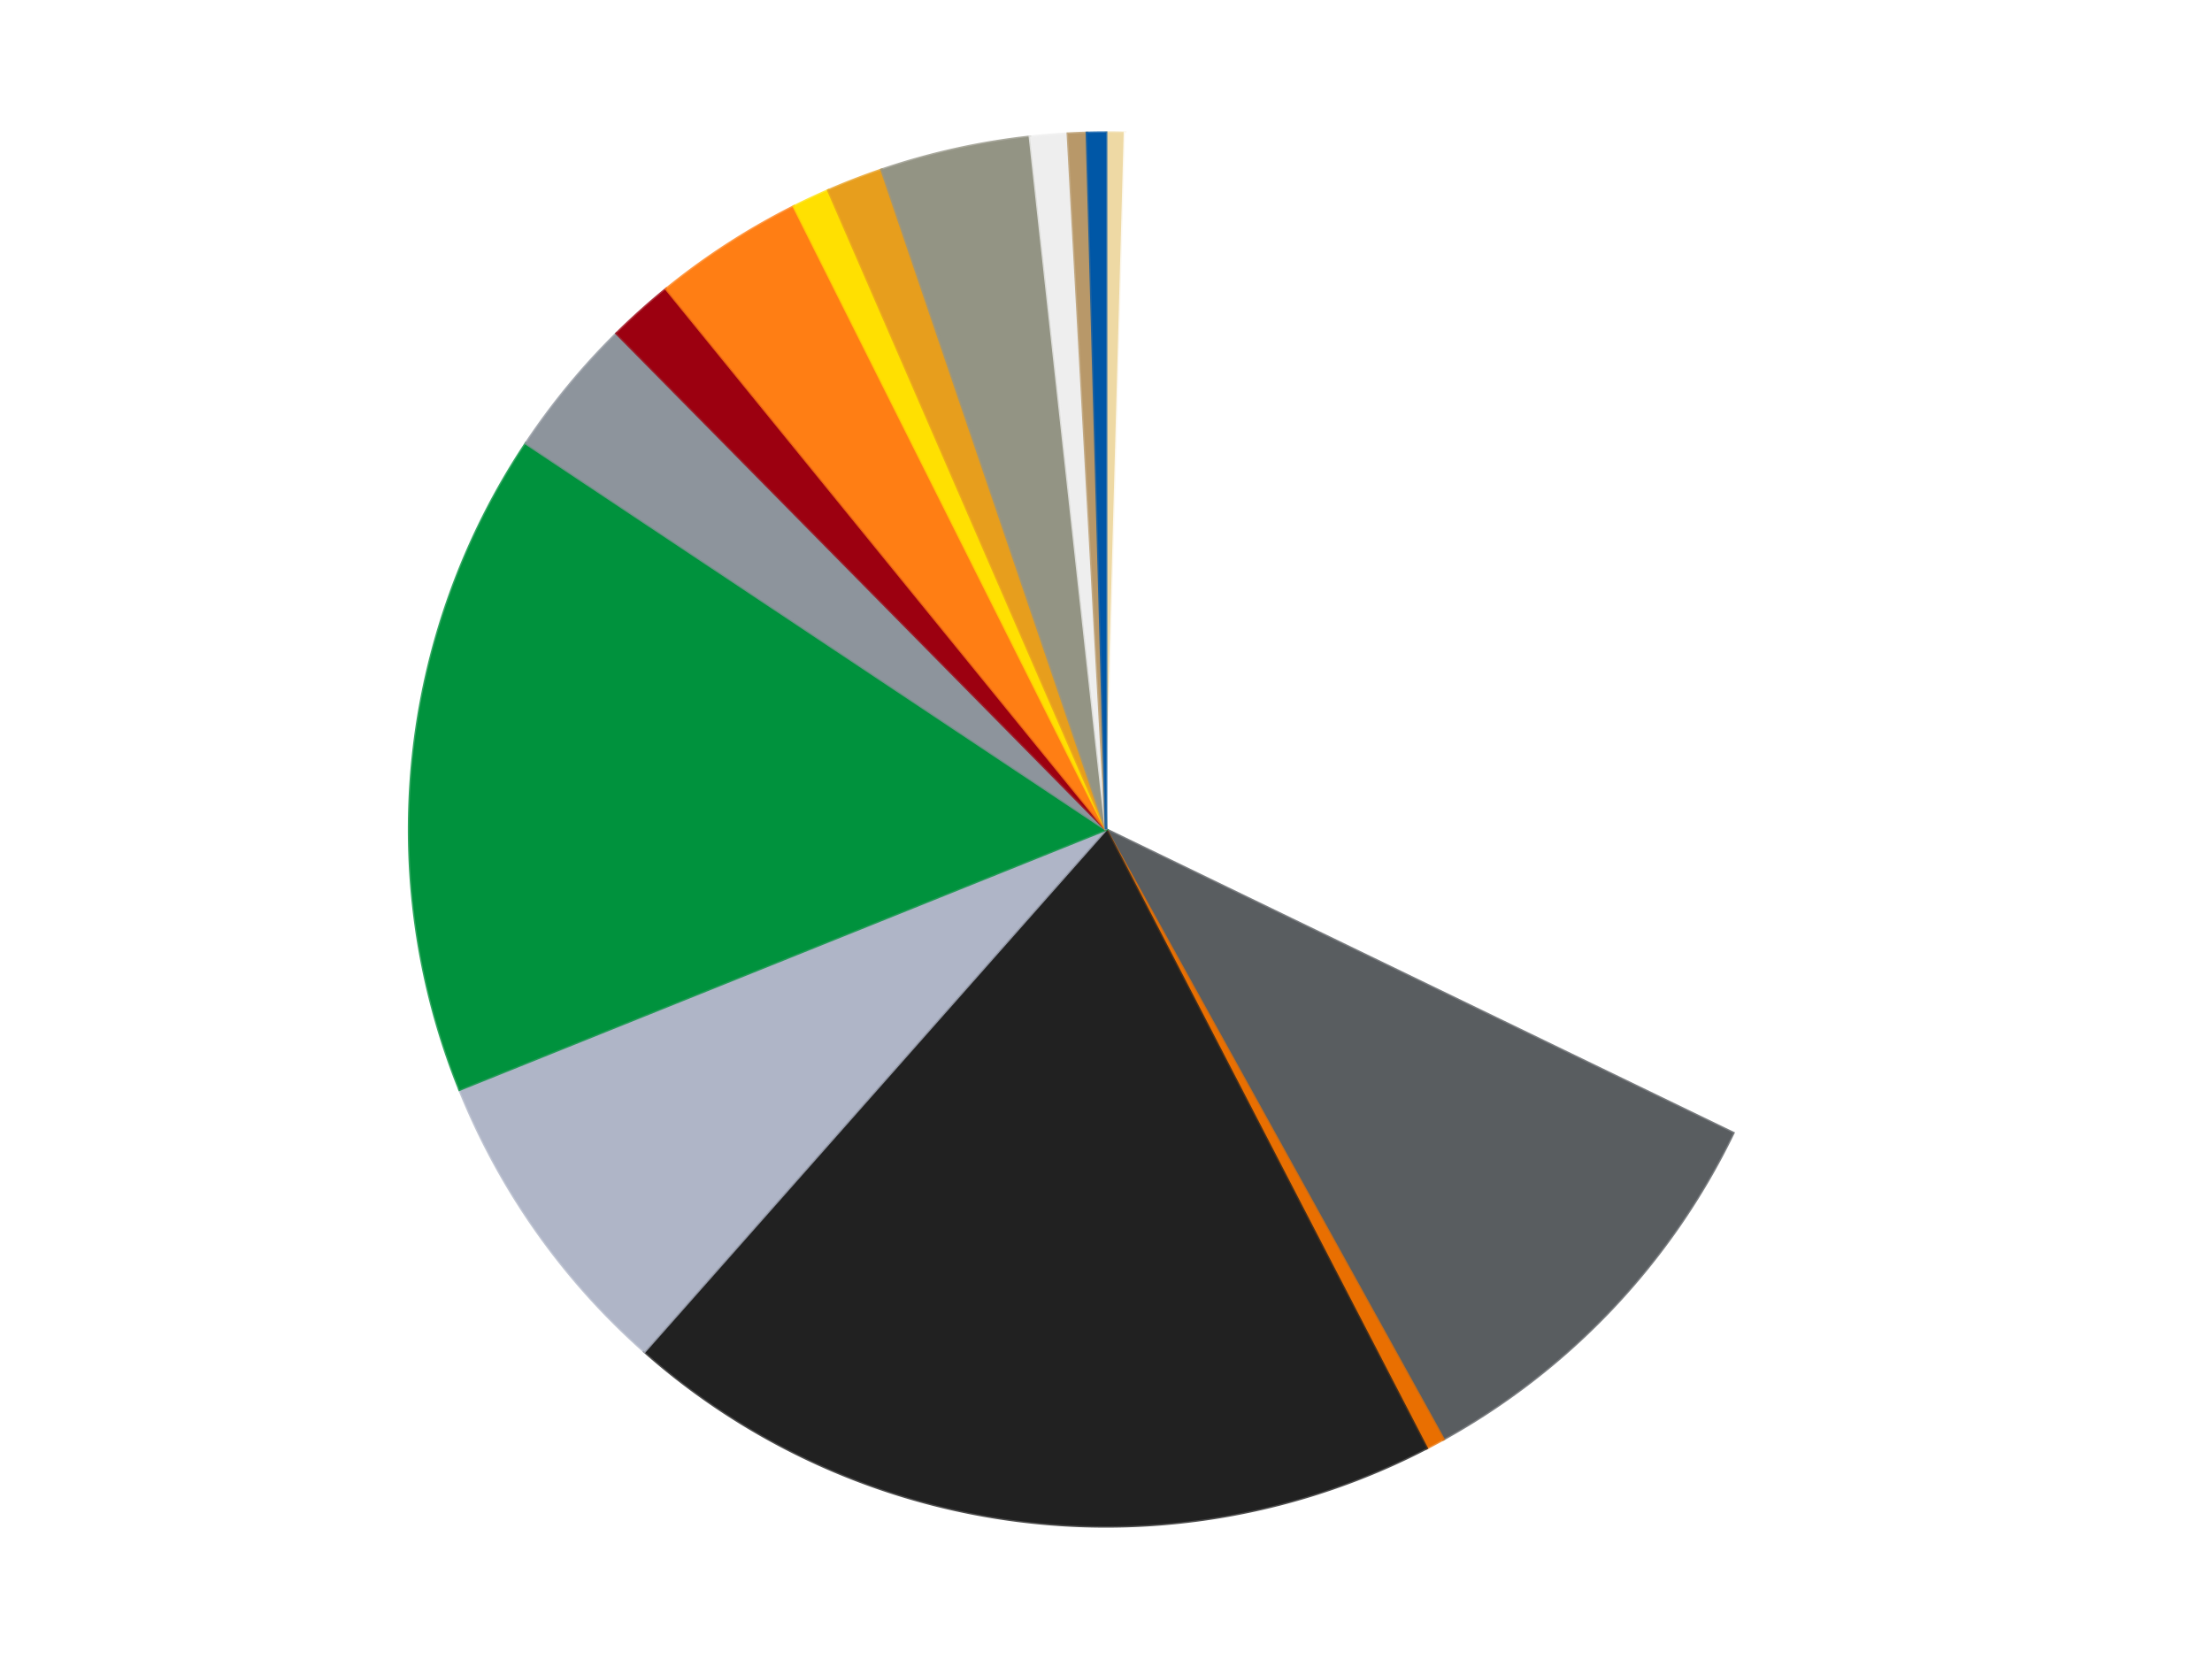
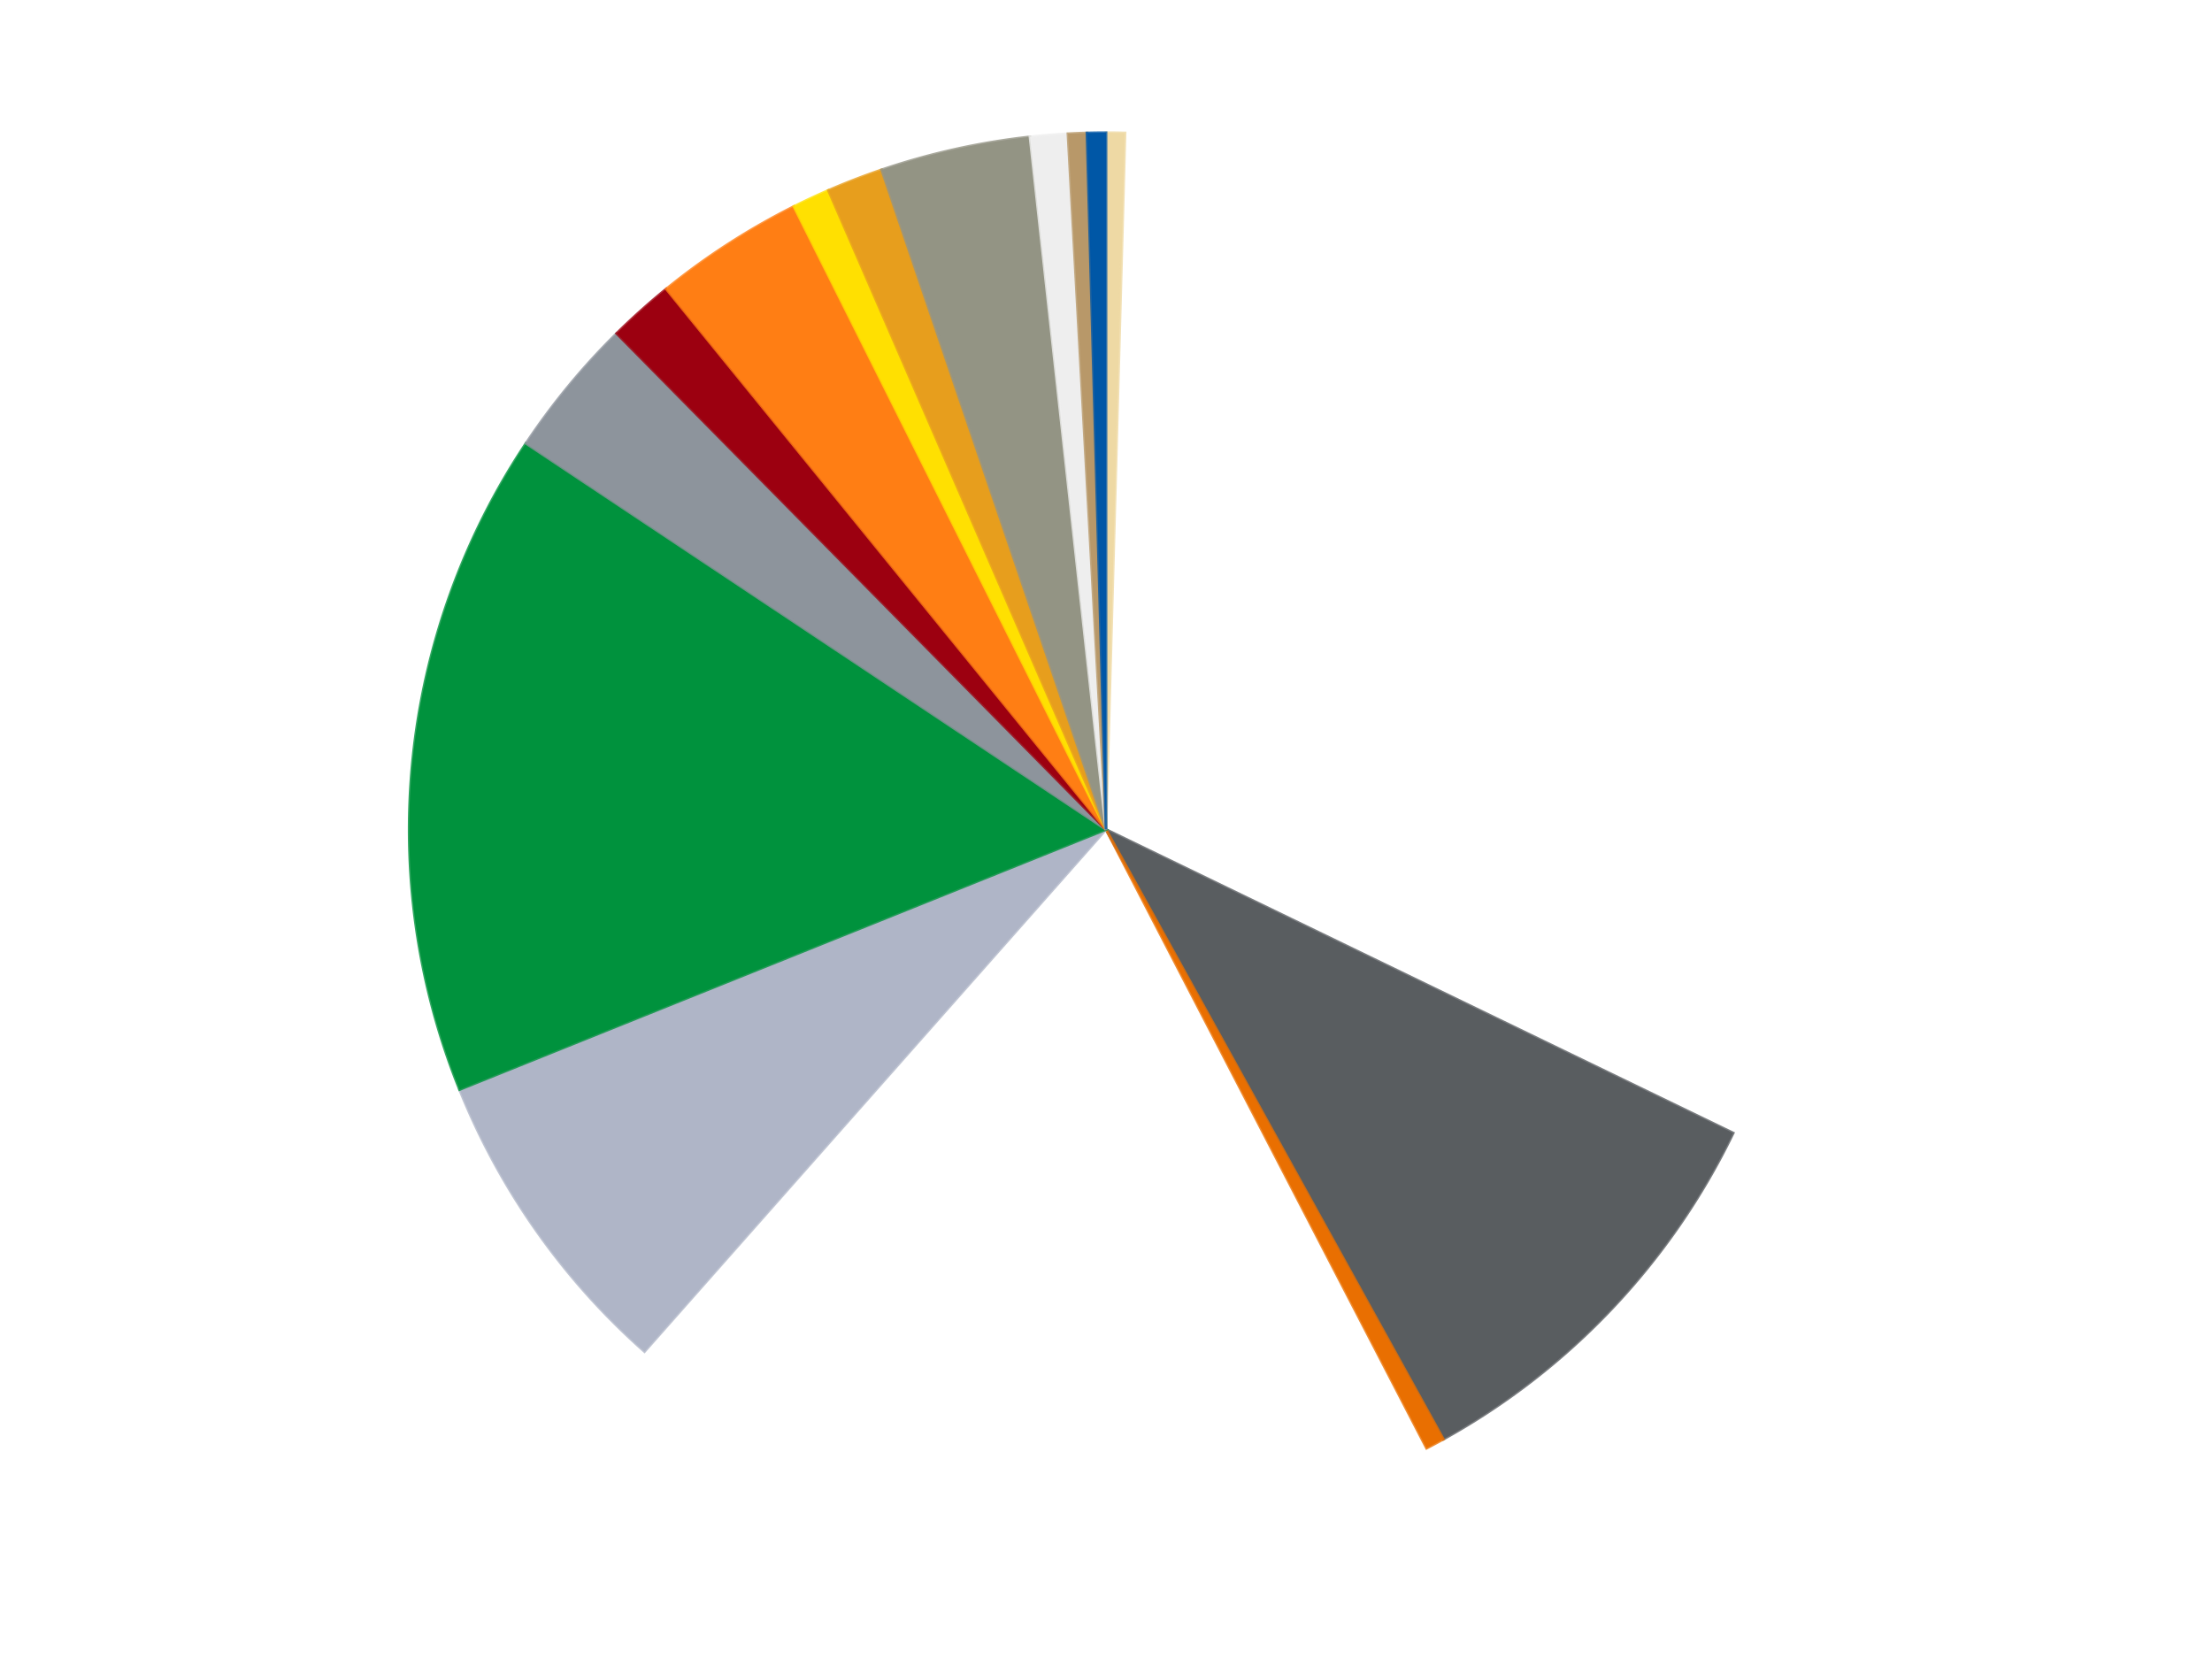
<svg xmlns="http://www.w3.org/2000/svg" xmlns:xlink="http://www.w3.org/1999/xlink" id="chart-9eb08a49-3d68-4617-8afb-475e266e90e4" class="pygal-chart" viewBox="0 0 800 600">
  <defs>
    <style type="text/css">#chart-9eb08a49-3d68-4617-8afb-475e266e90e4{-webkit-user-select:none;-webkit-font-smoothing:antialiased;font-family:Consolas,"Liberation Mono",Menlo,Courier,monospace}#chart-9eb08a49-3d68-4617-8afb-475e266e90e4 .title{font-family:Consolas,"Liberation Mono",Menlo,Courier,monospace;font-size:16px}#chart-9eb08a49-3d68-4617-8afb-475e266e90e4 .legends .legend text{font-family:Consolas,"Liberation Mono",Menlo,Courier,monospace;font-size:14px}#chart-9eb08a49-3d68-4617-8afb-475e266e90e4 .axis text{font-family:Consolas,"Liberation Mono",Menlo,Courier,monospace;font-size:10px}#chart-9eb08a49-3d68-4617-8afb-475e266e90e4 .axis text.major{font-family:Consolas,"Liberation Mono",Menlo,Courier,monospace;font-size:10px}#chart-9eb08a49-3d68-4617-8afb-475e266e90e4 .text-overlay text.value{font-family:Consolas,"Liberation Mono",Menlo,Courier,monospace;font-size:16px}#chart-9eb08a49-3d68-4617-8afb-475e266e90e4 .text-overlay text.label{font-family:Consolas,"Liberation Mono",Menlo,Courier,monospace;font-size:10px}#chart-9eb08a49-3d68-4617-8afb-475e266e90e4 .tooltip{font-family:Consolas,"Liberation Mono",Menlo,Courier,monospace;font-size:14px}#chart-9eb08a49-3d68-4617-8afb-475e266e90e4 text.no_data{font-family:Consolas,"Liberation Mono",Menlo,Courier,monospace;font-size:64px}
#chart-9eb08a49-3d68-4617-8afb-475e266e90e4{background-color:transparent}#chart-9eb08a49-3d68-4617-8afb-475e266e90e4 path,#chart-9eb08a49-3d68-4617-8afb-475e266e90e4 line,#chart-9eb08a49-3d68-4617-8afb-475e266e90e4 rect,#chart-9eb08a49-3d68-4617-8afb-475e266e90e4 circle{-webkit-transition:150ms;-moz-transition:150ms;transition:150ms}#chart-9eb08a49-3d68-4617-8afb-475e266e90e4 .graph &gt; .background{fill:transparent}#chart-9eb08a49-3d68-4617-8afb-475e266e90e4 .plot &gt; .background{fill:transparent}#chart-9eb08a49-3d68-4617-8afb-475e266e90e4 .graph{fill:rgba(0,0,0,.87)}#chart-9eb08a49-3d68-4617-8afb-475e266e90e4 text.no_data{fill:rgba(0,0,0,1)}#chart-9eb08a49-3d68-4617-8afb-475e266e90e4 .title{fill:rgba(0,0,0,1)}#chart-9eb08a49-3d68-4617-8afb-475e266e90e4 .legends .legend text{fill:rgba(0,0,0,.87)}#chart-9eb08a49-3d68-4617-8afb-475e266e90e4 .legends .legend:hover text{fill:rgba(0,0,0,1)}#chart-9eb08a49-3d68-4617-8afb-475e266e90e4 .axis .line{stroke:rgba(0,0,0,1)}#chart-9eb08a49-3d68-4617-8afb-475e266e90e4 .axis .guide.line{stroke:rgba(0,0,0,.54)}#chart-9eb08a49-3d68-4617-8afb-475e266e90e4 .axis .major.line{stroke:rgba(0,0,0,.87)}#chart-9eb08a49-3d68-4617-8afb-475e266e90e4 .axis text.major{fill:rgba(0,0,0,1)}#chart-9eb08a49-3d68-4617-8afb-475e266e90e4 .axis.y .guides:hover .guide.line,#chart-9eb08a49-3d68-4617-8afb-475e266e90e4 .line-graph .axis.x .guides:hover .guide.line,#chart-9eb08a49-3d68-4617-8afb-475e266e90e4 .stackedline-graph .axis.x .guides:hover .guide.line,#chart-9eb08a49-3d68-4617-8afb-475e266e90e4 .xy-graph .axis.x .guides:hover .guide.line{stroke:rgba(0,0,0,1)}#chart-9eb08a49-3d68-4617-8afb-475e266e90e4 .axis .guides:hover text{fill:rgba(0,0,0,1)}#chart-9eb08a49-3d68-4617-8afb-475e266e90e4 .reactive{fill-opacity:1.0;stroke-opacity:.8;stroke-width:1}#chart-9eb08a49-3d68-4617-8afb-475e266e90e4 .ci{stroke:rgba(0,0,0,.87)}#chart-9eb08a49-3d68-4617-8afb-475e266e90e4 .reactive.active,#chart-9eb08a49-3d68-4617-8afb-475e266e90e4 .active .reactive{fill-opacity:0.6;stroke-opacity:.9;stroke-width:4}#chart-9eb08a49-3d68-4617-8afb-475e266e90e4 .ci .reactive.active{stroke-width:1.5}#chart-9eb08a49-3d68-4617-8afb-475e266e90e4 .series text{fill:rgba(0,0,0,1)}#chart-9eb08a49-3d68-4617-8afb-475e266e90e4 .tooltip rect{fill:transparent;stroke:rgba(0,0,0,1);-webkit-transition:opacity 150ms;-moz-transition:opacity 150ms;transition:opacity 150ms}#chart-9eb08a49-3d68-4617-8afb-475e266e90e4 .tooltip .label{fill:rgba(0,0,0,.87)}#chart-9eb08a49-3d68-4617-8afb-475e266e90e4 .tooltip .label{fill:rgba(0,0,0,.87)}#chart-9eb08a49-3d68-4617-8afb-475e266e90e4 .tooltip .legend{font-size:.8em;fill:rgba(0,0,0,.54)}#chart-9eb08a49-3d68-4617-8afb-475e266e90e4 .tooltip .x_label{font-size:.6em;fill:rgba(0,0,0,1)}#chart-9eb08a49-3d68-4617-8afb-475e266e90e4 .tooltip .xlink{font-size:.5em;text-decoration:underline}#chart-9eb08a49-3d68-4617-8afb-475e266e90e4 .tooltip .value{font-size:1.5em}#chart-9eb08a49-3d68-4617-8afb-475e266e90e4 .bound{font-size:.5em}#chart-9eb08a49-3d68-4617-8afb-475e266e90e4 .max-value{font-size:.75em;fill:rgba(0,0,0,.54)}#chart-9eb08a49-3d68-4617-8afb-475e266e90e4 .map-element{fill:transparent;stroke:rgba(0,0,0,.54) !important}#chart-9eb08a49-3d68-4617-8afb-475e266e90e4 .map-element .reactive{fill-opacity:inherit;stroke-opacity:inherit}#chart-9eb08a49-3d68-4617-8afb-475e266e90e4 .color-0,#chart-9eb08a49-3d68-4617-8afb-475e266e90e4 .color-0 a:visited{stroke:#F44336;fill:#F44336}#chart-9eb08a49-3d68-4617-8afb-475e266e90e4 .color-1,#chart-9eb08a49-3d68-4617-8afb-475e266e90e4 .color-1 a:visited{stroke:#3F51B5;fill:#3F51B5}#chart-9eb08a49-3d68-4617-8afb-475e266e90e4 .color-2,#chart-9eb08a49-3d68-4617-8afb-475e266e90e4 .color-2 a:visited{stroke:#009688;fill:#009688}#chart-9eb08a49-3d68-4617-8afb-475e266e90e4 .color-3,#chart-9eb08a49-3d68-4617-8afb-475e266e90e4 .color-3 a:visited{stroke:#FFC107;fill:#FFC107}#chart-9eb08a49-3d68-4617-8afb-475e266e90e4 .color-4,#chart-9eb08a49-3d68-4617-8afb-475e266e90e4 .color-4 a:visited{stroke:#FF5722;fill:#FF5722}#chart-9eb08a49-3d68-4617-8afb-475e266e90e4 .color-5,#chart-9eb08a49-3d68-4617-8afb-475e266e90e4 .color-5 a:visited{stroke:#9C27B0;fill:#9C27B0}#chart-9eb08a49-3d68-4617-8afb-475e266e90e4 .color-6,#chart-9eb08a49-3d68-4617-8afb-475e266e90e4 .color-6 a:visited{stroke:#03A9F4;fill:#03A9F4}#chart-9eb08a49-3d68-4617-8afb-475e266e90e4 .color-7,#chart-9eb08a49-3d68-4617-8afb-475e266e90e4 .color-7 a:visited{stroke:#8BC34A;fill:#8BC34A}#chart-9eb08a49-3d68-4617-8afb-475e266e90e4 .color-8,#chart-9eb08a49-3d68-4617-8afb-475e266e90e4 .color-8 a:visited{stroke:#FF9800;fill:#FF9800}#chart-9eb08a49-3d68-4617-8afb-475e266e90e4 .color-9,#chart-9eb08a49-3d68-4617-8afb-475e266e90e4 .color-9 a:visited{stroke:#E91E63;fill:#E91E63}#chart-9eb08a49-3d68-4617-8afb-475e266e90e4 .color-10,#chart-9eb08a49-3d68-4617-8afb-475e266e90e4 .color-10 a:visited{stroke:#2196F3;fill:#2196F3}#chart-9eb08a49-3d68-4617-8afb-475e266e90e4 .color-11,#chart-9eb08a49-3d68-4617-8afb-475e266e90e4 .color-11 a:visited{stroke:#4CAF50;fill:#4CAF50}#chart-9eb08a49-3d68-4617-8afb-475e266e90e4 .color-12,#chart-9eb08a49-3d68-4617-8afb-475e266e90e4 .color-12 a:visited{stroke:#FFEB3B;fill:#FFEB3B}#chart-9eb08a49-3d68-4617-8afb-475e266e90e4 .color-13,#chart-9eb08a49-3d68-4617-8afb-475e266e90e4 .color-13 a:visited{stroke:#673AB7;fill:#673AB7}#chart-9eb08a49-3d68-4617-8afb-475e266e90e4 .color-14,#chart-9eb08a49-3d68-4617-8afb-475e266e90e4 .color-14 a:visited{stroke:#00BCD4;fill:#00BCD4}#chart-9eb08a49-3d68-4617-8afb-475e266e90e4 .color-15,#chart-9eb08a49-3d68-4617-8afb-475e266e90e4 .color-15 a:visited{stroke:#CDDC39;fill:#CDDC39}#chart-9eb08a49-3d68-4617-8afb-475e266e90e4 .text-overlay .color-0 text{fill:black}#chart-9eb08a49-3d68-4617-8afb-475e266e90e4 .text-overlay .color-1 text{fill:black}#chart-9eb08a49-3d68-4617-8afb-475e266e90e4 .text-overlay .color-2 text{fill:black}#chart-9eb08a49-3d68-4617-8afb-475e266e90e4 .text-overlay .color-3 text{fill:black}#chart-9eb08a49-3d68-4617-8afb-475e266e90e4 .text-overlay .color-4 text{fill:black}#chart-9eb08a49-3d68-4617-8afb-475e266e90e4 .text-overlay .color-5 text{fill:black}#chart-9eb08a49-3d68-4617-8afb-475e266e90e4 .text-overlay .color-6 text{fill:black}#chart-9eb08a49-3d68-4617-8afb-475e266e90e4 .text-overlay .color-7 text{fill:black}#chart-9eb08a49-3d68-4617-8afb-475e266e90e4 .text-overlay .color-8 text{fill:black}#chart-9eb08a49-3d68-4617-8afb-475e266e90e4 .text-overlay .color-9 text{fill:black}#chart-9eb08a49-3d68-4617-8afb-475e266e90e4 .text-overlay .color-10 text{fill:black}#chart-9eb08a49-3d68-4617-8afb-475e266e90e4 .text-overlay .color-11 text{fill:black}#chart-9eb08a49-3d68-4617-8afb-475e266e90e4 .text-overlay .color-12 text{fill:black}#chart-9eb08a49-3d68-4617-8afb-475e266e90e4 .text-overlay .color-13 text{fill:black}#chart-9eb08a49-3d68-4617-8afb-475e266e90e4 .text-overlay .color-14 text{fill:black}#chart-9eb08a49-3d68-4617-8afb-475e266e90e4 .text-overlay .color-15 text{fill:black}
#chart-9eb08a49-3d68-4617-8afb-475e266e90e4 text.no_data{text-anchor:middle}#chart-9eb08a49-3d68-4617-8afb-475e266e90e4 .guide.line{fill:none}#chart-9eb08a49-3d68-4617-8afb-475e266e90e4 .centered{text-anchor:middle}#chart-9eb08a49-3d68-4617-8afb-475e266e90e4 .title{text-anchor:middle}#chart-9eb08a49-3d68-4617-8afb-475e266e90e4 .legends .legend text{fill-opacity:1}#chart-9eb08a49-3d68-4617-8afb-475e266e90e4 .axis.x text{text-anchor:middle}#chart-9eb08a49-3d68-4617-8afb-475e266e90e4 .axis.x:not(.web) text[transform]{text-anchor:start}#chart-9eb08a49-3d68-4617-8afb-475e266e90e4 .axis.x:not(.web) text[transform].backwards{text-anchor:end}#chart-9eb08a49-3d68-4617-8afb-475e266e90e4 .axis.y text{text-anchor:end}#chart-9eb08a49-3d68-4617-8afb-475e266e90e4 .axis.y text[transform].backwards{text-anchor:start}#chart-9eb08a49-3d68-4617-8afb-475e266e90e4 .axis.y2 text{text-anchor:start}#chart-9eb08a49-3d68-4617-8afb-475e266e90e4 .axis.y2 text[transform].backwards{text-anchor:end}#chart-9eb08a49-3d68-4617-8afb-475e266e90e4 .axis .guide.line{stroke-dasharray:4,4;stroke:black}#chart-9eb08a49-3d68-4617-8afb-475e266e90e4 .axis .major.guide.line{stroke-dasharray:6,6;stroke:black}#chart-9eb08a49-3d68-4617-8afb-475e266e90e4 .horizontal .axis.y .guide.line,#chart-9eb08a49-3d68-4617-8afb-475e266e90e4 .horizontal .axis.y2 .guide.line,#chart-9eb08a49-3d68-4617-8afb-475e266e90e4 .vertical .axis.x .guide.line{opacity:0}#chart-9eb08a49-3d68-4617-8afb-475e266e90e4 .horizontal .axis.always_show .guide.line,#chart-9eb08a49-3d68-4617-8afb-475e266e90e4 .vertical .axis.always_show .guide.line{opacity:1 !important}#chart-9eb08a49-3d68-4617-8afb-475e266e90e4 .axis.y .guides:hover .guide.line,#chart-9eb08a49-3d68-4617-8afb-475e266e90e4 .axis.y2 .guides:hover .guide.line,#chart-9eb08a49-3d68-4617-8afb-475e266e90e4 .axis.x .guides:hover .guide.line{opacity:1}#chart-9eb08a49-3d68-4617-8afb-475e266e90e4 .axis .guides:hover text{opacity:1}#chart-9eb08a49-3d68-4617-8afb-475e266e90e4 .nofill{fill:none}#chart-9eb08a49-3d68-4617-8afb-475e266e90e4 .subtle-fill{fill-opacity:.2}#chart-9eb08a49-3d68-4617-8afb-475e266e90e4 .dot{stroke-width:1px;fill-opacity:1;stroke-opacity:1}#chart-9eb08a49-3d68-4617-8afb-475e266e90e4 .dot.active{stroke-width:5px}#chart-9eb08a49-3d68-4617-8afb-475e266e90e4 .dot.negative{fill:transparent}#chart-9eb08a49-3d68-4617-8afb-475e266e90e4 text,#chart-9eb08a49-3d68-4617-8afb-475e266e90e4 tspan{stroke:none !important}#chart-9eb08a49-3d68-4617-8afb-475e266e90e4 .series text.active{opacity:1}#chart-9eb08a49-3d68-4617-8afb-475e266e90e4 .tooltip rect{fill-opacity:.95;stroke-width:.5}#chart-9eb08a49-3d68-4617-8afb-475e266e90e4 .tooltip text{fill-opacity:1}#chart-9eb08a49-3d68-4617-8afb-475e266e90e4 .showable{visibility:hidden}#chart-9eb08a49-3d68-4617-8afb-475e266e90e4 .showable.shown{visibility:visible}#chart-9eb08a49-3d68-4617-8afb-475e266e90e4 .gauge-background{fill:rgba(229,229,229,1);stroke:none}#chart-9eb08a49-3d68-4617-8afb-475e266e90e4 .bg-lines{stroke:transparent;stroke-width:2px}</style>
    <script type="text/javascript">window.pygal = window.pygal || {};window.pygal.config = window.pygal.config || {};window.pygal.config['9eb08a49-3d68-4617-8afb-475e266e90e4'] = {"allow_interruptions": false, "box_mode": "extremes", "classes": ["pygal-chart"], "css": ["file://style.css", "file://graph.css"], "defs": [], "disable_xml_declaration": false, "dots_size": 2.5, "dynamic_print_values": false, "explicit_size": false, "fill": false, "force_uri_protocol": "https", "formatter": null, "half_pie": false, "height": 600, "include_x_axis": false, "inner_radius": 0, "interpolate": null, "interpolation_parameters": {}, "interpolation_precision": 250, "inverse_y_axis": false, "js": ["//kozea.github.io/pygal.js/2.0.x/pygal-tooltips.min.js"], "legend_at_bottom": false, "legend_at_bottom_columns": null, "legend_box_size": 12, "logarithmic": false, "margin": 20, "margin_bottom": null, "margin_left": null, "margin_right": null, "margin_top": null, "max_scale": 16, "min_scale": 4, "missing_value_fill_truncation": "x", "no_data_text": "No data", "no_prefix": false, "order_min": null, "pretty_print": false, "print_labels": false, "print_values": false, "print_values_position": "center", "print_zeroes": true, "range": null, "rounded_bars": null, "secondary_range": null, "show_dots": true, "show_legend": false, "show_minor_x_labels": true, "show_minor_y_labels": true, "show_only_major_dots": false, "show_x_guides": false, "show_x_labels": true, "show_y_guides": true, "show_y_labels": true, "spacing": 10, "stack_from_top": false, "strict": false, "stroke": true, "stroke_style": null, "style": {"background": "transparent", "ci_colors": [], "colors": ["#F44336", "#3F51B5", "#009688", "#FFC107", "#FF5722", "#9C27B0", "#03A9F4", "#8BC34A", "#FF9800", "#E91E63", "#2196F3", "#4CAF50", "#FFEB3B", "#673AB7", "#00BCD4", "#CDDC39", "#9E9E9E", "#607D8B"], "dot_opacity": "1", "font_family": "Consolas, \"Liberation Mono\", Menlo, Courier, monospace", "foreground": "rgba(0, 0, 0, .87)", "foreground_strong": "rgba(0, 0, 0, 1)", "foreground_subtle": "rgba(0, 0, 0, .54)", "guide_stroke_color": "black", "guide_stroke_dasharray": "4,4", "label_font_family": "Consolas, \"Liberation Mono\", Menlo, Courier, monospace", "label_font_size": 10, "legend_font_family": "Consolas, \"Liberation Mono\", Menlo, Courier, monospace", "legend_font_size": 14, "major_guide_stroke_color": "black", "major_guide_stroke_dasharray": "6,6", "major_label_font_family": "Consolas, \"Liberation Mono\", Menlo, Courier, monospace", "major_label_font_size": 10, "no_data_font_family": "Consolas, \"Liberation Mono\", Menlo, Courier, monospace", "no_data_font_size": 64, "opacity": "1.0", "opacity_hover": "0.6", "plot_background": "transparent", "stroke_opacity": ".8", "stroke_opacity_hover": ".9", "stroke_width": "1", "stroke_width_hover": "4", "title_font_family": "Consolas, \"Liberation Mono\", Menlo, Courier, monospace", "title_font_size": 16, "tooltip_font_family": "Consolas, \"Liberation Mono\", Menlo, Courier, monospace", "tooltip_font_size": 14, "transition": "150ms", "value_background": "rgba(229, 229, 229, 1)", "value_colors": [], "value_font_family": "Consolas, \"Liberation Mono\", Menlo, Courier, monospace", "value_font_size": 16, "value_label_font_family": "Consolas, \"Liberation Mono\", Menlo, Courier, monospace", "value_label_font_size": 10}, "title": null, "tooltip_border_radius": 0, "tooltip_fancy_mode": true, "truncate_label": null, "truncate_legend": null, "width": 800, "x_label_rotation": 0, "x_labels": null, "x_labels_major": null, "x_labels_major_count": null, "x_labels_major_every": null, "x_title": null, "xrange": null, "y_label_rotation": 0, "y_labels": null, "y_labels_major": null, "y_labels_major_count": null, "y_labels_major_every": null, "y_title": null, "zero": 0, "legends": ["Tan", "White", "Dark Bluish Gray", "Trans-Orange", "Black", "Light Bluish Gray", "Green", "Flat Silver", "Trans-Red", "Orange", "Yellow", "Pearl Gold", "Trans-Black", "Trans-Clear", "Dark Tan", "Blue"]}</script>
    <script type="text/javascript" xlink:href="https://kozea.github.io/pygal.js/2.0.x/pygal-tooltips.min.js" />
  </defs>
  <title>Pygal</title>
  <g class="graph pie-graph vertical">
    <rect x="0" y="0" width="800" height="600" class="background" />
    <g transform="translate(20, 20)" class="plot">
      <rect x="0" y="0" width="760" height="560" class="background" />
      <g class="series serie-0 color-0">
        <g class="slices">
          <g class="slice" style="fill: #EED9A4; stroke: #EED9A4">
            <path d="M380 28 A252 252 0 0 1 386.883 28.094 L380 280 A0 0 0 0 0 380 280 z" class="slice reactive tooltip-trigger" />
            <desc class="value">2</desc>
            <desc class="x centered">381.72099289450983</desc>
            <desc class="y centered">154.01175378847023</desc>
          </g>
        </g>
      </g>
      <g class="series serie-1 color-1">
        <g class="slices">
          <g class="slice" style="fill: #FFFFFF; stroke: #FFFFFF">
-             <path d="M386.883 28.094 A252 252 0 0 1 606.83 389.782 L380 280 A0 0 0 0 0 380 280 z" class="slice reactive tooltip-trigger" />
            <desc class="value">146</desc>
            <desc class="x centered">487.6568449728576</desc>
            <desc class="y centered">214.53242229553535</desc>
          </g>
        </g>
      </g>
      <g class="series serie-2 color-2">
        <g class="slices">
          <g class="slice" style="fill: #595D60; stroke: #595D60">
            <path d="M606.83 389.782 A252 252 0 0 1 502.005 500.497 L380 280 A0 0 0 0 0 380 280 z" class="slice reactive tooltip-trigger" />
            <desc class="value">45</desc>
            <desc class="x centered">471.49583569865337</desc>
            <desc class="y centered">366.6285867933041</desc>
          </g>
        </g>
      </g>
      <g class="series serie-3 color-3">
        <g class="slices">
          <g class="slice" style="fill: #E96F01; stroke: #E96F01">
            <path d="M502.005 500.497 A252 252 0 0 1 495.936 503.747 L380 280 A0 0 0 0 0 380 280 z" class="slice reactive tooltip-trigger" />
            <desc class="value">2</desc>
            <desc class="x centered">439.49083139899994</desc>
            <desc class="y centered">391.0713328427086</desc>
          </g>
        </g>
      </g>
      <g class="series serie-4 color-4">
        <g class="slices">
          <g class="slice" style="fill: #212121; stroke: #212121">
-             <path d="M495.936 503.747 A252 252 0 0 1 213.091 468.8 L380 280 A0 0 0 0 0 380 280 z" class="slice reactive tooltip-trigger" />
            <desc class="value">88</desc>
            <desc class="x centered">364.54956616168243</desc>
            <desc class="y centered">405.0491267230914</desc>
          </g>
        </g>
      </g>
      <g class="series serie-5 color-5">
        <g class="slices">
          <g class="slice" style="fill: #AFB5C7; stroke: #AFB5C7">
            <path d="M213.091 468.8 A252 252 0 0 1 146.207 374.046 L380 280 A0 0 0 0 0 380 280 z" class="slice reactive tooltip-trigger" />
            <desc class="value">34</desc>
            <desc class="x centered">277.0617934806843</desc>
            <desc class="y centered">352.6617205864733</desc>
          </g>
        </g>
      </g>
      <g class="series serie-6 color-6">
        <g class="slices">
          <g class="slice" style="fill: #00923D; stroke: #00923D">
            <path d="M146.207 374.046 A252 252 0 0 1 170.231 140.354 L380 280 A0 0 0 0 0 380 280 z" class="slice reactive tooltip-trigger" />
            <desc class="value">71</desc>
            <desc class="x centered">254.66058286388005</desc>
            <desc class="y centered">267.1147172333036</desc>
          </g>
        </g>
      </g>
      <g class="series serie-7 color-7">
        <g class="slices">
          <g class="slice" style="fill: #8D949C; stroke: #8D949C">
            <path d="M170.231 140.354 A252 252 0 0 1 203.03 100.596 L380 280 A0 0 0 0 0 380 280 z" class="slice reactive tooltip-trigger" />
            <desc class="value">15</desc>
            <desc class="x centered">282.8057183833188</desc>
            <desc class="y centered">199.81726107810192</desc>
          </g>
        </g>
      </g>
      <g class="series serie-8 color-8">
        <g class="slices">
          <g class="slice" style="fill: #9C0010; stroke: #9C0010">
            <path d="M203.03 100.596 A252 252 0 0 1 220.966 84.521 L380 280 A0 0 0 0 0 380 280 z" class="slice reactive tooltip-trigger" />
            <desc class="value">7</desc>
            <desc class="x centered">295.90292634087024</desc>
            <desc class="y centered">186.1720606537109</desc>
          </g>
        </g>
      </g>
      <g class="series serie-9 color-9">
        <g class="slices">
          <g class="slice" style="fill: #FF7E14; stroke: #FF7E14">
            <path d="M220.966 84.521 A252 252 0 0 1 267.131 54.69 L380 280 A0 0 0 0 0 380 280 z" class="slice reactive tooltip-trigger" />
            <desc class="value">16</desc>
            <desc class="x centered">311.61622436617114</desc>
            <desc class="y centered">174.17155755628758</desc>
          </g>
        </g>
      </g>
      <g class="series serie-10 color-10">
        <g class="slices">
          <g class="slice" style="fill: #FFE001; stroke: #FFE001">
            <path d="M267.131 54.69 A252 252 0 0 1 279.603 48.863 L380 280 A0 0 0 0 0 380 280 z" class="slice reactive tooltip-trigger" />
            <desc class="value">4</desc>
            <desc class="x centered">326.6634589292993</desc>
            <desc class="y centered">165.8456597994914</desc>
          </g>
        </g>
      </g>
      <g class="series serie-11 color-11">
        <g class="slices">
          <g class="slice" style="fill: #E79E1D; stroke: #E79E1D">
            <path d="M279.603 48.863 A252 252 0 0 1 298.861 41.42 L380 280 A0 0 0 0 0 380 280 z" class="slice reactive tooltip-trigger" />
            <desc class="value">6</desc>
            <desc class="x centered">334.5779663884478</desc>
            <desc class="y centered">162.47196563121196</desc>
          </g>
        </g>
      </g>
      <g class="series serie-12 color-12">
        <g class="slices">
          <g class="slice" style="fill: #939484; stroke: #939484">
            <path d="M298.861 41.42 A252 252 0 0 1 352.518 29.503 L380 280 A0 0 0 0 0 380 280 z" class="slice reactive tooltip-trigger" />
            <desc class="value">16</desc>
            <desc class="x centered">352.68193697627976</desc>
            <desc class="y centered">156.99705925209736</desc>
          </g>
        </g>
      </g>
      <g class="series serie-13 color-13">
        <g class="slices">
          <g class="slice" style="fill: #EEEEEE; stroke: #EEEEEE">
            <path d="M352.518 29.503 A252 252 0 0 1 366.238 28.376 L380 280 A0 0 0 0 0 380 280 z" class="slice reactive tooltip-trigger" />
            <desc class="value">4</desc>
            <desc class="x centered">369.6852771600916</desc>
            <desc class="y centered">154.42290617817326</desc>
          </g>
        </g>
      </g>
      <g class="series serie-14 color-14">
        <g class="slices">
          <g class="slice" style="fill: #B89869; stroke: #B89869">
            <path d="M366.238 28.376 A252 252 0 0 1 373.117 28.094 L380 280 A0 0 0 0 0 380 280 z" class="slice reactive tooltip-trigger" />
            <desc class="value">2</desc>
            <desc class="x centered">374.83830558586465</desc>
            <desc class="y centered">154.1057709393513</desc>
          </g>
        </g>
      </g>
      <g class="series serie-15 color-15">
        <g class="slices">
          <g class="slice" style="fill: #0057A6; stroke: #0057A6">
            <path d="M373.117 28.094 A252 252 0 0 1 380 28 L380 280 A0 0 0 0 0 380 280 z" class="slice reactive tooltip-trigger" />
            <desc class="value">2</desc>
            <desc class="x centered">378.2790071054902</desc>
            <desc class="y centered">154.01175378847023</desc>
          </g>
        </g>
      </g>
    </g>
    <g class="titles" />
    <g transform="translate(20, 20)" class="plot overlay">
      <g class="series serie-0 color-0" />
      <g class="series serie-1 color-1" />
      <g class="series serie-2 color-2" />
      <g class="series serie-3 color-3" />
      <g class="series serie-4 color-4" />
      <g class="series serie-5 color-5" />
      <g class="series serie-6 color-6" />
      <g class="series serie-7 color-7" />
      <g class="series serie-8 color-8" />
      <g class="series serie-9 color-9" />
      <g class="series serie-10 color-10" />
      <g class="series serie-11 color-11" />
      <g class="series serie-12 color-12" />
      <g class="series serie-13 color-13" />
      <g class="series serie-14 color-14" />
      <g class="series serie-15 color-15" />
    </g>
    <g transform="translate(20, 20)" class="plot text-overlay">
      <g class="series serie-0 color-0" />
      <g class="series serie-1 color-1" />
      <g class="series serie-2 color-2" />
      <g class="series serie-3 color-3" />
      <g class="series serie-4 color-4" />
      <g class="series serie-5 color-5" />
      <g class="series serie-6 color-6" />
      <g class="series serie-7 color-7" />
      <g class="series serie-8 color-8" />
      <g class="series serie-9 color-9" />
      <g class="series serie-10 color-10" />
      <g class="series serie-11 color-11" />
      <g class="series serie-12 color-12" />
      <g class="series serie-13 color-13" />
      <g class="series serie-14 color-14" />
      <g class="series serie-15 color-15" />
    </g>
    <g transform="translate(20, 20)" class="plot tooltip-overlay">
      <g transform="translate(0 0)" style="opacity: 0" class="tooltip">
        <rect rx="0" ry="0" width="0" height="0" class="tooltip-box" />
        <g class="text" />
      </g>
    </g>
  </g>
</svg>